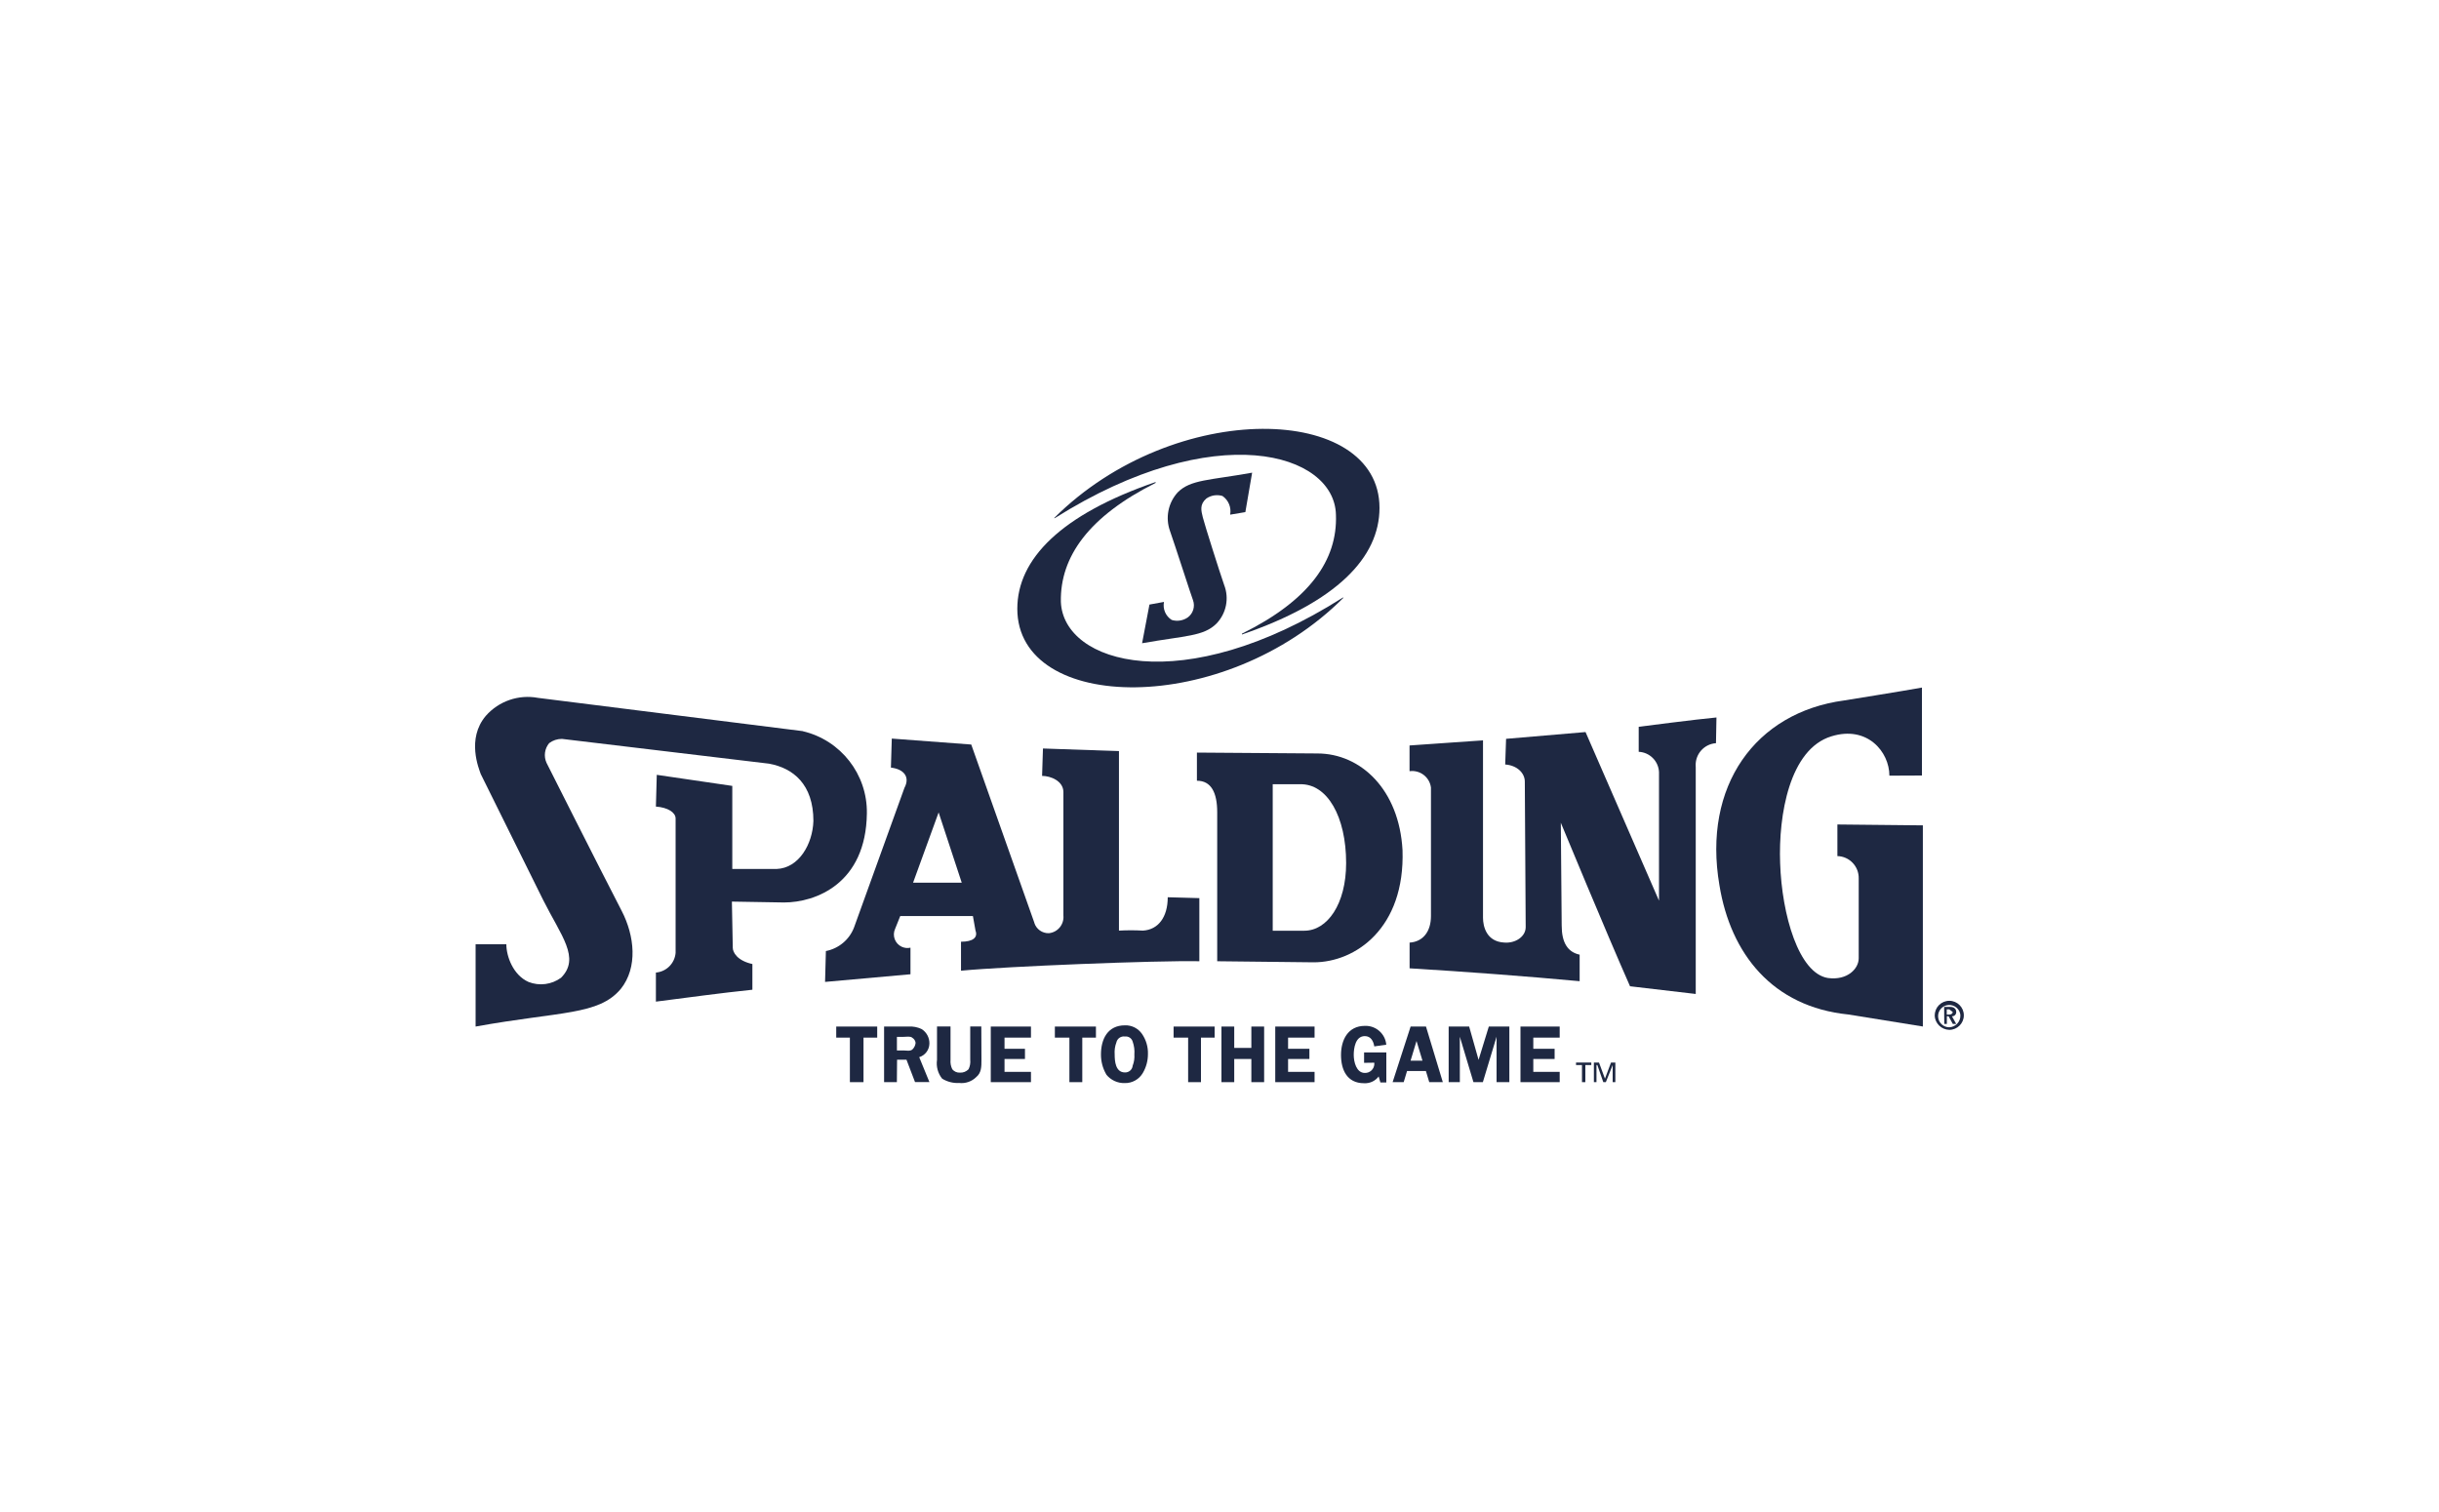
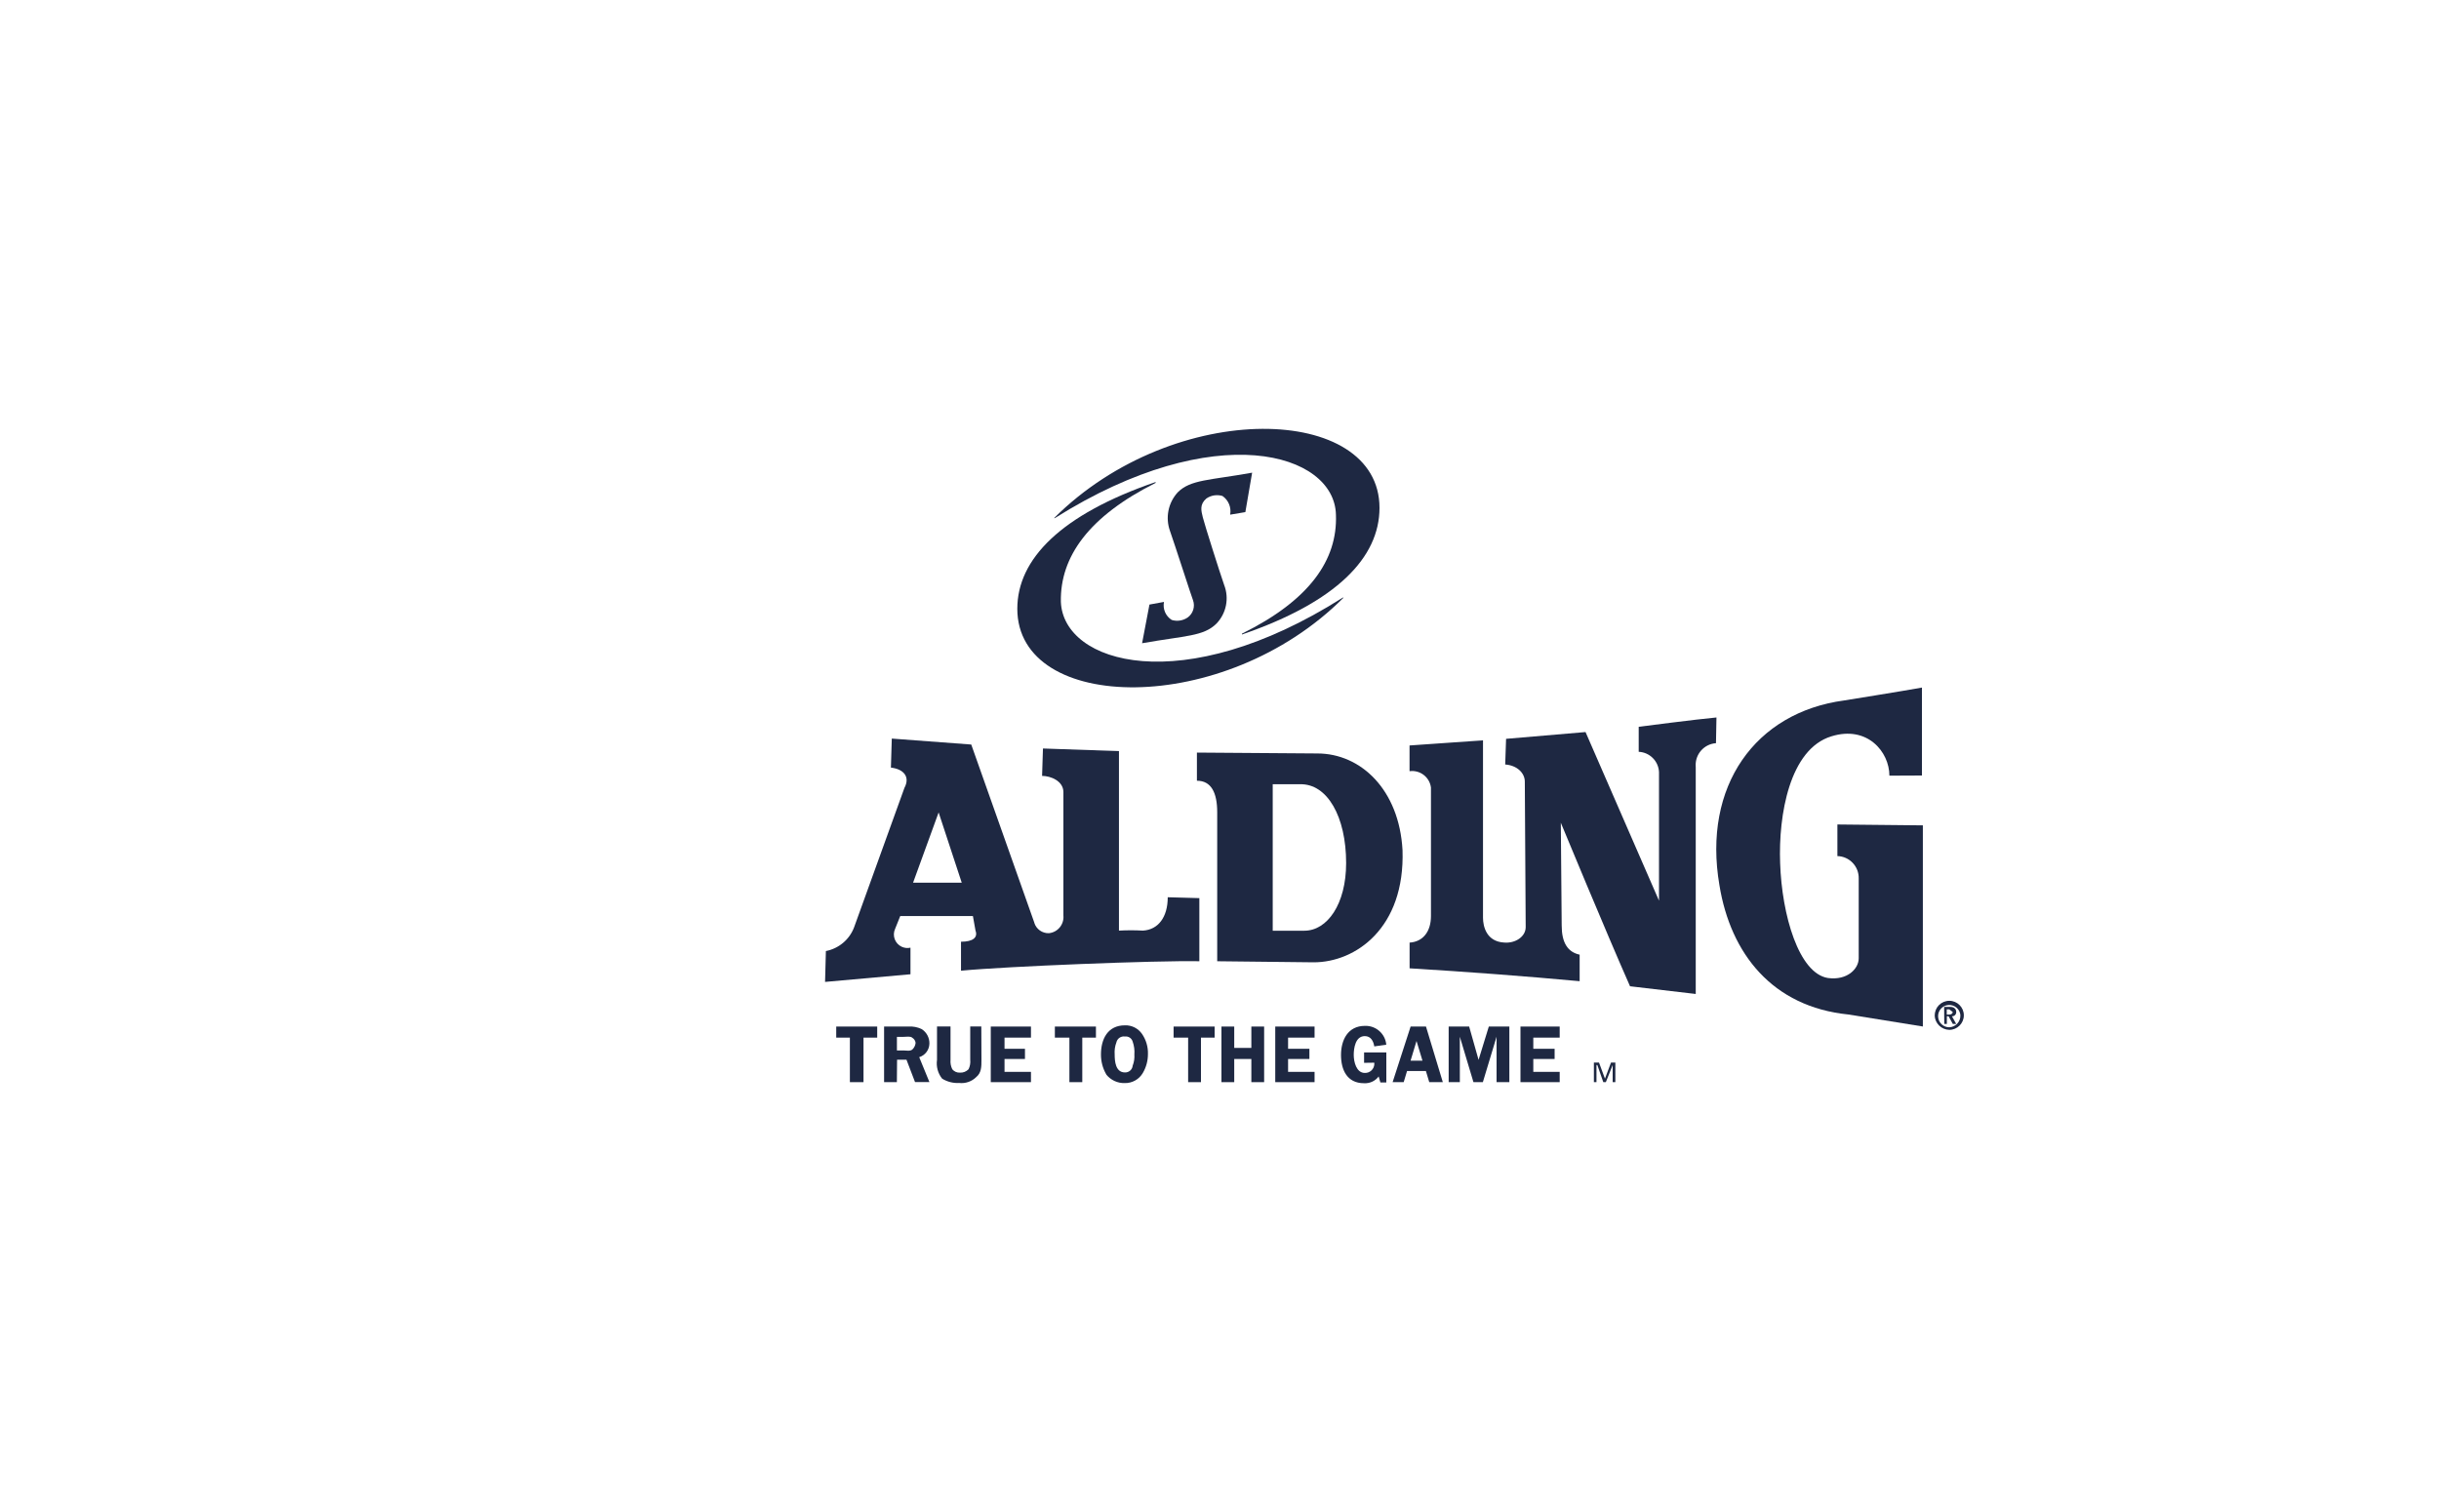
<svg xmlns="http://www.w3.org/2000/svg" id="Layer_1" data-name="Layer 1" viewBox="0 0 500 310">
  <defs>
    <style>
      .cls-1, .cls-2 {
        fill: #1e2842;
      }

      .cls-2 {
        fill-rule: evenodd;
      }
    </style>
  </defs>
  <g id="Layer_50" data-name="Layer 50">
    <path class="cls-1" d="m399.09,208.01h.53c.35,0,.69-.18.69-.53l-.69-.53h-.53v1.05Zm-.53-1.57h1.25c.69,0,1.22.35,1.22,1.05.02.46-.33.85-.79.87-.03,0-.06,0-.09,0l.87,1.57h-.69l-.87-1.57h-.35v1.57h-.53l-.03-3.5Zm3.33,1.73c-.09-1.26-1.19-2.21-2.45-2.12-1.26.09-2.21,1.19-2.12,2.45.09,1.2,1.09,2.13,2.29,2.12,1.3-.05,2.32-1.15,2.27-2.46Zm-5.26,0c0-1.65,1.34-2.98,2.98-2.98,1.65,0,2.98,1.34,2.98,2.98,0,1.64-1.33,2.97-2.97,2.98-1.64-.04-2.96-1.35-3.01-2.98h.01Z" />
    <path class="cls-1" d="m387.33,159.04c0-4.91-4.55-10.36-11.9-8.07-8.57,2.62-10.86,16.13-10.5,25.97.35,10.71,3.84,22.64,9.81,23.58,4.02.53,6.3-1.94,6.3-4.04v-16.38c.05-2.47-1.9-4.52-4.37-4.58v-6.48l17.52.18v41.24l-15.26-2.46c-15.59-1.57-24.16-12.48-26.44-26.49-3.5-20.36,7.37-35.46,25.57-37.9,0,0,12.1-1.94,15.94-2.64v18.03l-6.66.03Z" />
-     <path class="cls-1" d="m164.59,149.92c7.79,1.84,13.25,8.85,13.12,16.85-.18,14.4-10.5,18.26-16.99,18.26l-10.68-.18.18,9.47c0,.89.87,2.64,4.02,3.33v5.27c-6.64.69-12.96,1.57-19.78,2.44v-5.96c2.15-.18,3.86-1.88,4.04-4.04v-27.55c0-1.22-1.58-2.27-4.04-2.44l.18-6.51,15.48,2.27v17.03h9.1c4.56-.18,7.37-5.09,7.53-9.83,0-7.55-4.16-10.86-9.1-11.76l-42.45-5.08c-.95,0-1.87.3-2.62.87-.94,1.13-1.15,2.7-.54,4.04,0,0,10.51,20.89,15.41,30.36,2.64,5.1,3.34,11.58-.18,15.98-4.55,5.44-12.25,4.56-29.77,7.73v-16.87h6.3c0,2.46,1.39,6.33,4.56,7.73,2.22.87,4.74.54,6.66-.87,4.02-4.04,0-8.6-3.69-15.97l-12.78-25.8c-.35-1.05-2.97-7.2,1.05-11.93,2.66-3.02,6.72-4.42,10.68-3.68l54.29,6.82Z" />
    <path class="cls-1" d="m351.8,152.37c-2.46.16-4.33,2.28-4.18,4.74,0,.06,0,.11.01.17v46.51l-13.47-1.58c-4.91-11.1-14.19-33.53-14.19-33.53l.18,21.07c0,3.51,1.22,5.45,3.68,5.98v5.44c-11.39-1.05-23.12-1.93-34.86-2.64v-5.27c2.77-.18,4.38-2.29,4.38-5.44v-26.36c-.28-2.13-2.23-3.63-4.36-3.35,0,0-.02,0-.03,0v-5.27l15.06-1.05v36.37c0,1.75.69,4.91,4.38,5.09,2.27.18,4.37-1.22,4.37-3.16l-.18-29.84c0-1.75-1.57-3.33-4.02-3.51l.18-5.26,16.29-1.39,15.06,34.57v-26.36c-.1-2.25-1.91-4.06-4.16-4.16v-5.13s12.1-1.57,15.94-1.91l-.1,5.26Z" />
    <path class="cls-2" d="m275.96,176.95c0,8.42-3.86,13.87-8.57,13.87h-6.48v-30.03h5.55c5.65-.18,9.5,6.67,9.5,16.16Zm11.56-2.64c.53,15.97-9.63,22.99-18.21,22.99l-19.78-.22v-30.52c0-4.04-1.22-6.49-4.16-6.49v-5.77l24.69.18c8.88,0,16.77,7.38,17.46,19.82h0Z" />
    <path class="cls-2" d="m197.17,180.98h-9.99l5.24-14.41,4.74,14.41Zm14.87,8.24c.41,1.29,1.63,2.15,2.98,2.11,1.82-.18,3.15-1.8,2.98-3.62,0-.02,0-.04,0-.07v-25.23c0-2.29-2.62-3.33-4.37-3.33l.18-5.62,15.58.54v36.8c1.64-.09,3.28-.09,4.91,0,3.15-.18,5.09-2.77,5.09-6.84l6.48.18v12.94c-8.75-.18-39.56,1.05-48.86,1.94v-5.94c2.46,0,3.5-.87,2.97-2.29l-.53-2.97h-14.9l-1.05,2.62c-.64,1.39-.02,3.04,1.37,3.68.56.25,1.18.32,1.78.18v5.45l-17.51,1.57.17-6.33c2.64-.51,4.83-2.35,5.78-4.86l10.32-28.59c1.22-2.29-.17-3.86-2.77-4.16l.18-5.95,16.29,1.22,12.94,36.55Z" />
    <path class="cls-1" d="m255.3,105l1.39-8.09c-8.75,1.58-12.62,1.39-15.26,4.04-1.95,2.14-2.56,5.18-1.58,7.91.87,2.44,4.55,13.87,4.72,14.2.46,1.27.03,2.7-1.05,3.51-.96.68-2.19.88-3.32.53-1.24-.78-1.87-2.25-1.58-3.69l-2.98.54-1.51,7.93c8.93-1.58,12.6-1.39,15.26-4.04,2.01-2.1,2.62-5.18,1.57-7.89-.87-2.47-4.04-12.48-4.38-13.87s-.69-2.64.71-3.86c.97-.68,2.19-.87,3.32-.53,1.23.85,1.85,2.35,1.57,3.83l3.15-.53Z" />
    <path class="cls-1" d="m216.08,106.22h.17c32.93-20.72,57.33-13.34,57.62-.69.35,9.29-5.44,17.55-19.27,24.39v.17h0c19.42-6.67,28.2-15.79,28.2-25.97,0-21.24-41.85-22.65-66.72,2.11Z" />
    <path class="cls-1" d="m275.45,122.53h-.18c-32.92,20.89-57.28,13.52-57.79.87-.18-9.29,5.78-17.55,19.42-24.39h0v-.18h0c-19.42,6.67-28.35,15.8-28.35,25.98,0,21.42,42.38,22.29,66.9-2.29h0Z" />
    <polygon class="cls-1" points="179.83 212.74 177.02 212.74 177.02 221.87 174.23 221.87 174.23 212.74 171.43 212.74 171.43 210.47 179.83 210.47 179.83 212.74" />
    <path class="cls-1" d="m183.86,215.38h1.57c.53,0,1.05.18,1.58-.18.39-.36.64-.85.69-1.39-.05-.44-.31-.83-.69-1.05-.35-.35-1.22-.18-1.75-.18h-1.39v2.8Zm0,6.49h-2.62v-11.4h4.95c.96-.07,1.91.11,2.77.53,1.01.65,1.6,1.78,1.57,2.98-.03,1.28-.87,2.39-2.09,2.77l2.09,5.1h-2.95l-1.75-4.58h-1.93l-.04,4.59Z" />
    <path class="cls-1" d="m201.2,217.3c0,1.39,0,2.64-1.05,3.51-.92.92-2.2,1.37-3.5,1.23-1.23.07-2.46-.24-3.51-.89-.87-1.08-1.25-2.48-1.05-3.86v-6.84h2.77v6.84c-.06.67.07,1.34.36,1.94.39.47.97.73,1.58.69.66.04,1.29-.22,1.75-.69.3-.6.42-1.27.35-1.94v-6.84h2.27l.03,6.84Z" />
    <polygon class="cls-1" points="205.93 212.74 205.93 215.03 210.12 215.03 210.12 217.12 205.93 217.12 205.93 219.76 211.35 219.76 211.35 221.87 203.11 221.87 203.11 210.47 211.35 210.47 211.35 212.74 205.93 212.74" />
    <polygon class="cls-1" points="224.67 212.74 221.87 212.74 221.87 221.87 219.23 221.87 219.23 212.74 216.25 212.74 216.25 210.47 224.67 210.47 224.67 212.74" />
    <path class="cls-1" d="m228.86,213.73c-.3.78-.41,1.62-.35,2.46,0,1.39.17,3.69,2.11,3.69.81.03,1.51-.58,1.58-1.39.29-.73.4-1.51.35-2.29.07-.89-.05-1.79-.35-2.64-.19-.69-.87-1.14-1.58-1.05-.82-.12-1.59.41-1.76,1.22Zm-2.11,6.49c-.7-1.23-1.06-2.62-1.05-4.04,0-3.16,1.39-5.96,4.91-5.96,1.39-.05,2.7.61,3.5,1.75.84,1.22,1.27,2.68,1.22,4.16,0,1.36-.36,2.69-1.05,3.86-.76,1.31-2.18,2.1-3.69,2.07-1.48.05-2.89-.61-3.81-1.76v-.07Z" />
    <polygon class="cls-1" points="249 212.74 246.2 212.74 246.2 221.87 243.57 221.87 243.57 212.74 240.59 212.74 240.59 210.47 249 210.47 249 212.74" />
    <polygon class="cls-1" points="259.15 221.87 256.53 221.87 256.53 217.12 253.02 217.12 253.02 221.87 250.4 221.87 250.4 210.47 253.02 210.47 253.02 214.85 256.53 214.85 256.53 210.47 259.15 210.47 259.15 221.87" />
    <polygon class="cls-1" points="264.06 212.74 264.06 215.03 268.43 215.03 268.43 217.12 264.06 217.12 264.06 219.76 269.49 219.76 269.49 221.87 261.43 221.87 261.43 210.47 269.49 210.47 269.49 212.74 264.06 212.74" />
    <path class="cls-1" d="m279.64,217.89v-2.11h4.56v6.15h-1.22l-.35-1.23c-.7.94-1.83,1.46-3,1.39-3.5,0-4.72-2.77-4.72-5.8s1.39-5.96,4.9-5.96c2.25-.08,4.18,1.61,4.38,3.86l-2.46.35c-.17-1.07-.69-2.11-1.94-2.11-1.93,0-2.27,2.46-2.27,3.86s.53,3.69,2.27,3.69c1.04.04,1.92-.78,1.95-1.82,0-.09,0-.18-.01-.28l-2.11.03Z" />
    <path class="cls-1" d="m291.61,217.47l-1.22-4.04-1.22,4.04h2.44Zm4.16,4.4h-2.77l-.69-2.29h-3.86l-.69,2.29h-2.27l3.69-11.4h3.15l3.45,11.4Z" />
    <polygon class="cls-1" points="303.99 221.87 302.06 221.87 299.27 212.56 299.27 221.87 296.98 221.87 296.98 210.47 301.18 210.47 303.11 217.3 305.21 210.47 309.42 210.47 309.42 221.87 306.8 221.87 306.8 212.56 303.99 221.87" />
    <polygon class="cls-1" points="314.33 212.74 314.33 215.03 318.7 215.03 318.7 217.12 314.33 217.12 314.33 219.76 319.74 219.76 319.74 221.87 311.7 221.87 311.7 210.47 319.74 210.47 319.74 212.74 314.33 212.74" />
-     <polygon class="cls-1" points="324.31 218.36 323.09 218.36 323.09 217.85 326.22 217.85 326.22 218.36 325 218.36 325 221.87 324.31 221.87 324.31 218.36" />
    <polygon class="cls-1" points="326.75 217.85 327.8 217.85 329.02 221.16 330.26 217.85 331.15 217.85 331.15 221.87 330.6 221.87 330.6 218.36 329.2 221.87 328.68 221.87 327.46 218.36 327.28 218.36 327.28 221.87 326.75 221.87 326.75 217.85" />
  </g>
</svg>